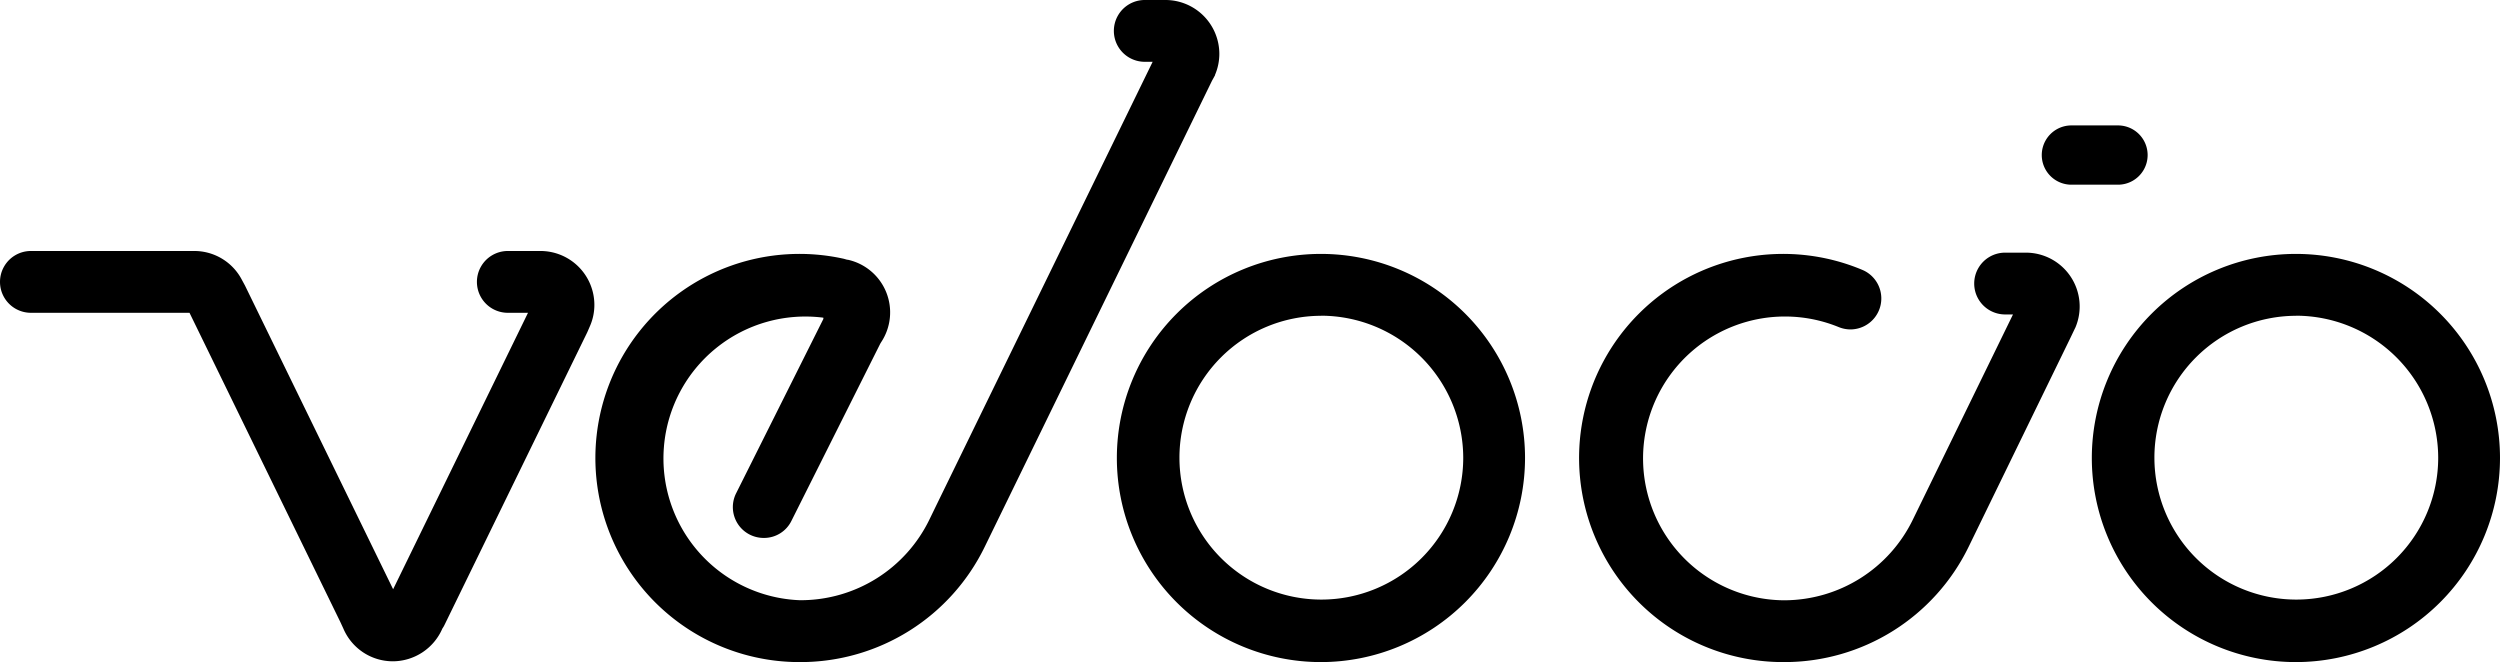
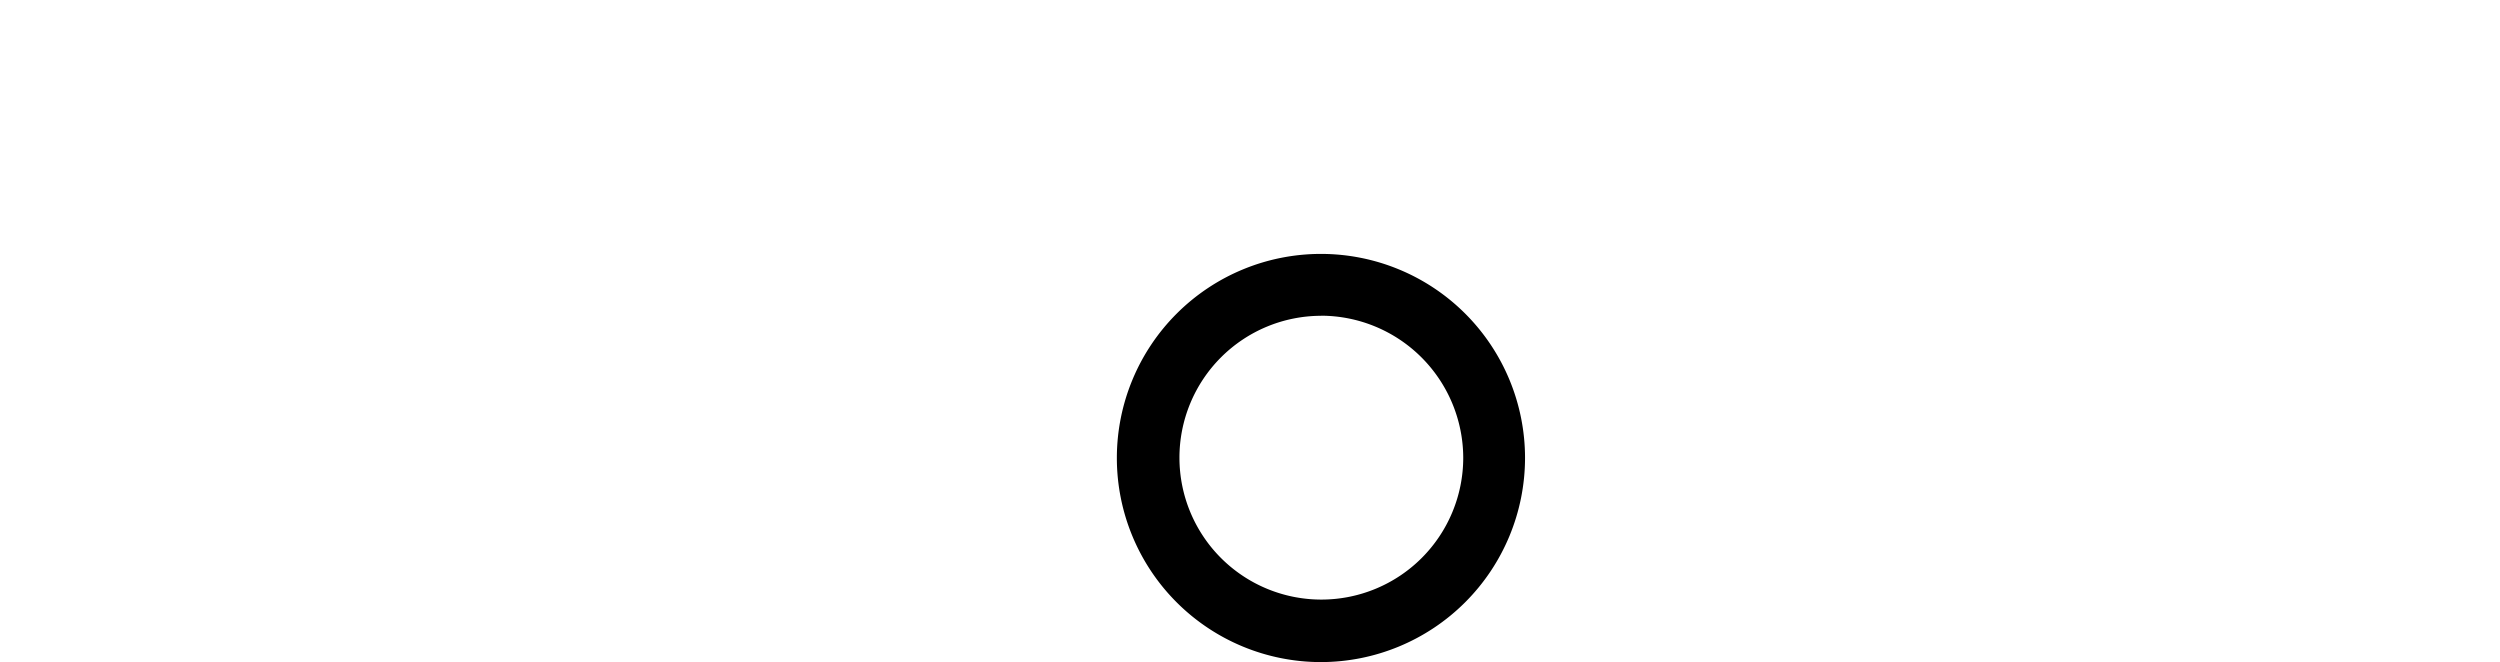
<svg xmlns="http://www.w3.org/2000/svg" id="Layer_1" data-name="Layer 1" viewBox="0 0 317.14 83.98">
  <title>Velocio_Brand_Wordmark_Black</title>
-   <path d="M528.68,348a25.89,25.89,0,1,1,25.89-25.89A25.91,25.91,0,0,1,528.68,348Zm0-43.93a18,18,0,1,0,18.05,18A18.06,18.06,0,0,0,528.68,304.06Z" transform="translate(-237.43 -264.01)" />
  <path d="M405,348a25.89,25.89,0,1,1,25.89-25.89A25.92,25.92,0,0,1,405,348Zm0-43.93a18,18,0,1,0,18.05,18A18.07,18.07,0,0,0,405,304.06Z" transform="translate(-237.43 -264.01)" />
-   <path d="M287.26,347.9a6.82,6.82,0,0,1-6.28-4.17l-.36-.78-19.15-39.26H241.35a3.92,3.92,0,1,1,0-7.84h20.72a6.8,6.8,0,0,1,6.05,3.67l.39.72,18.79,38.52,17.11-35.07h-2.56a3.92,3.92,0,0,1,0-7.84H306a6.84,6.84,0,0,1,6.83,6.83,6.68,6.68,0,0,1-.54,2.65L312,306l-.07.16-18.09,37.08a3.1,3.1,0,0,1-.29.5A6.88,6.88,0,0,1,287.26,347.9Z" transform="translate(-237.43 -264.01)" />
-   <path d="M349.1,307.6l-11.26,22.46a3.87,3.87,0,0,1-3.52,2.19,3.91,3.91,0,0,1-3.52-5.64l11.08-22.14,0-.16a18,18,0,1,0-3,35.84h.18a18.15,18.15,0,0,0,16.28-10.25l.82-1.69,27.49-56.36h-1a3.92,3.92,0,0,1,0-7.84h2.63a6.84,6.84,0,0,1,6.83,6.83,6.75,6.75,0,0,1-.54,2.65c0,.11-.1.21-.15.33l-.24.43-28.8,59.06A26,26,0,0,1,339.05,348h-.18a25.89,25.89,0,1,1,5.61-51.16l.42.12.08,0a6.84,6.84,0,0,1,4.23,10.46Z" transform="translate(-237.43 -264.01)" />
-   <path d="M463.81,348h-.18a25.89,25.89,0,1,1,10.08-49.74,3.93,3.93,0,0,1-1.53,7.54,4,4,0,0,1-1.53-.31,18,18,0,1,0-7,34.67h.18A18.17,18.17,0,0,0,480.1,329.9l12.69-26h-1a3.92,3.92,0,1,1,0-7.84h2.63a6.83,6.83,0,0,1,6.29,9.49l-.08.16-.54,1.13-12.92,26.52A26,26,0,0,1,463.81,348Z" transform="translate(-237.43 -264.01)" />
-   <path d="M506.11,287.44H500.2a3.76,3.76,0,1,1,0-7.52h5.91a3.76,3.76,0,1,1,0,7.52Z" transform="translate(-237.43 -264.01)" />
</svg>